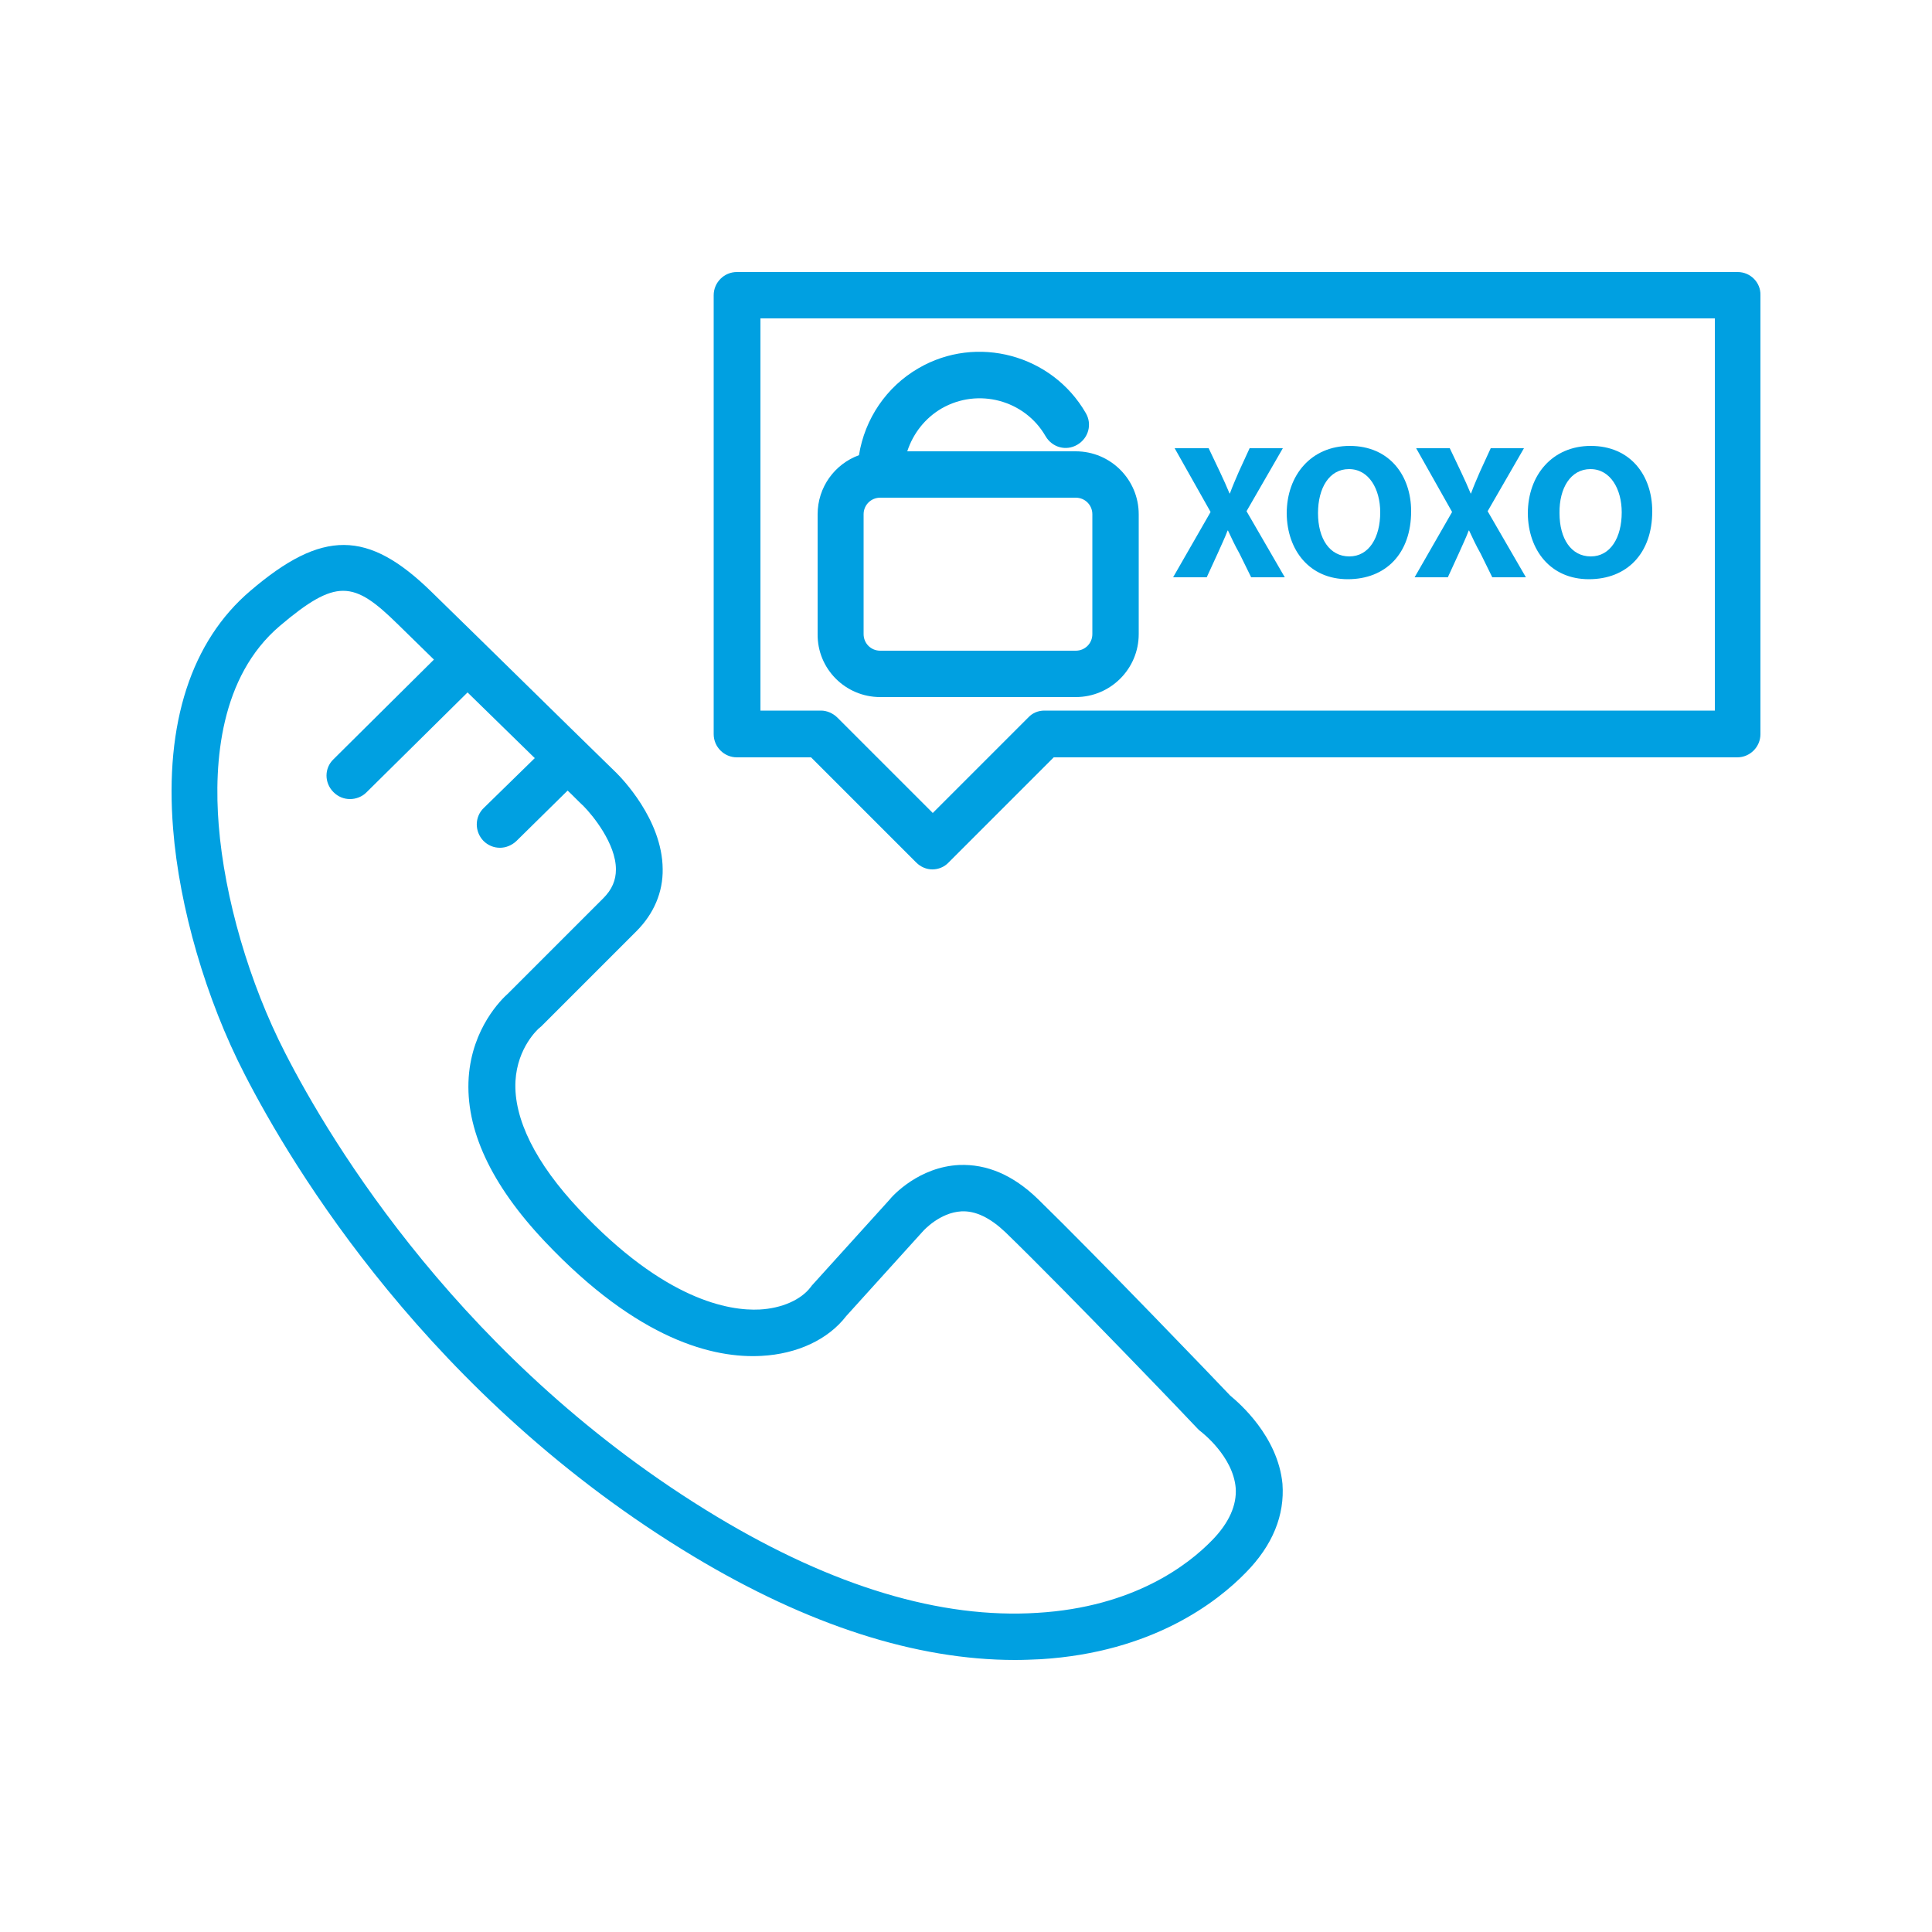
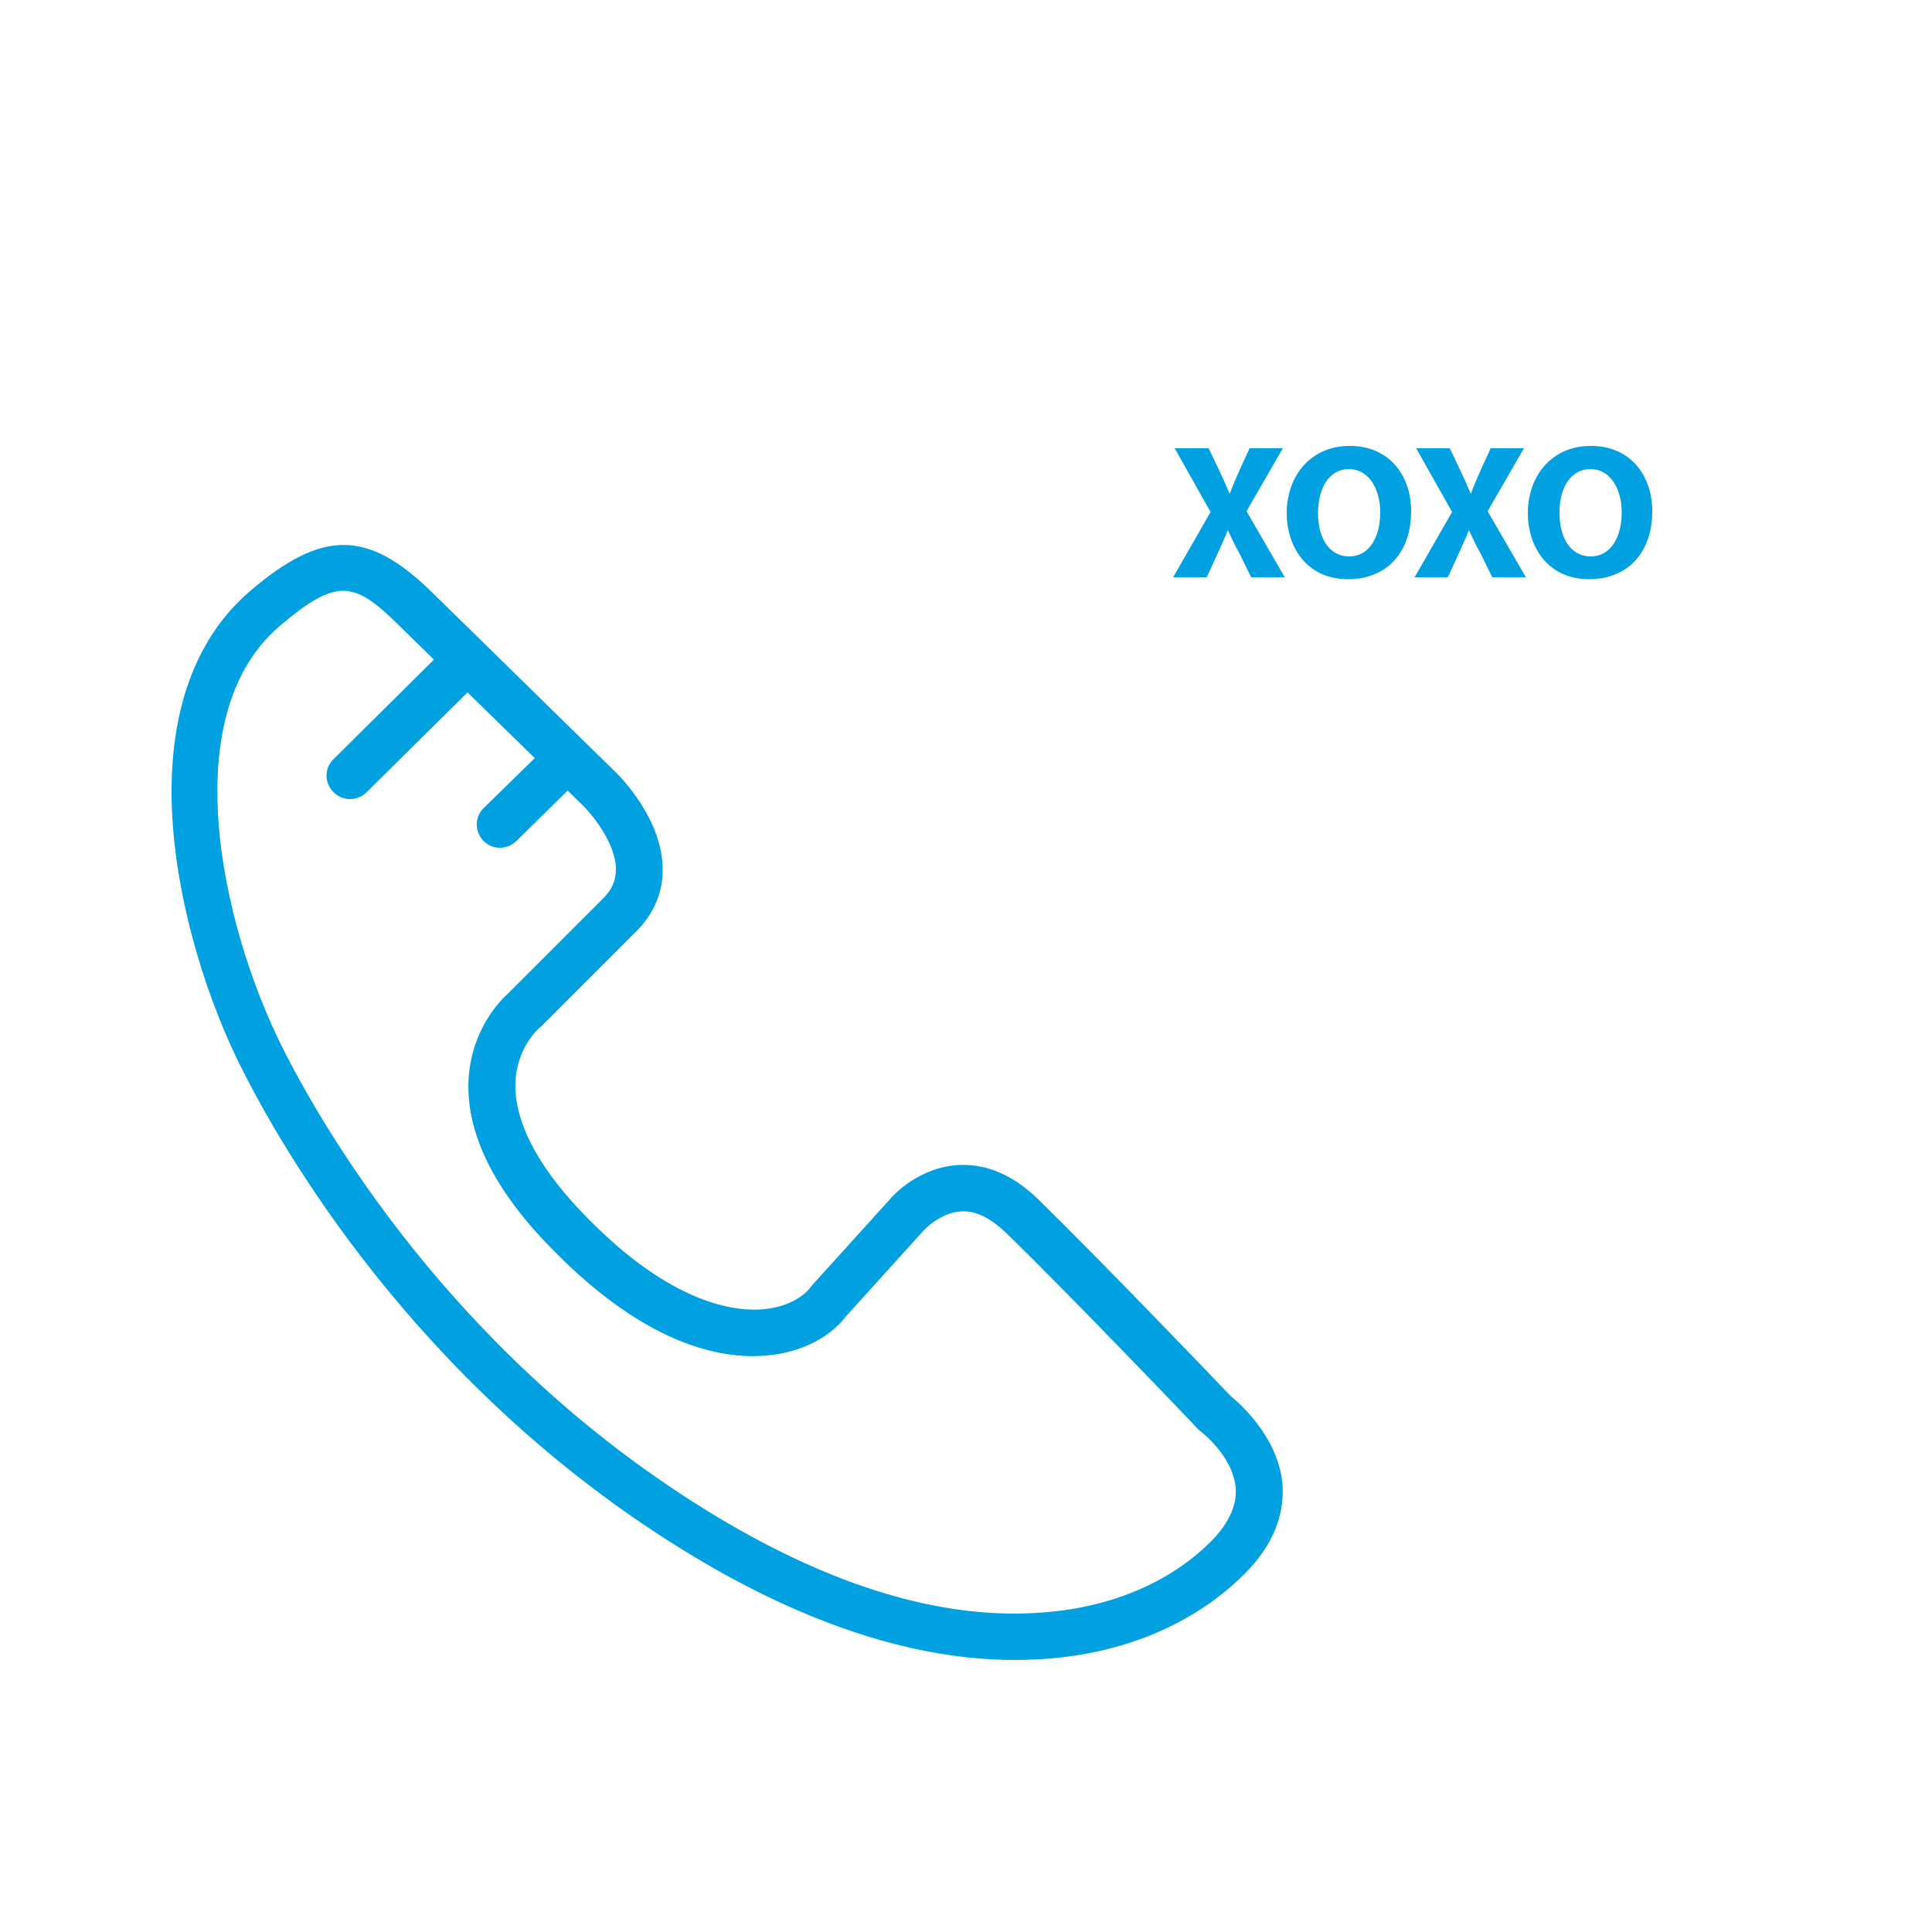
<svg xmlns="http://www.w3.org/2000/svg" version="1.1" id="Layer_1" x="0px" y="0px" viewBox="0 0 500 500" style="enable-background:new 0 0 500 500;" xml:space="preserve">
  <style type="text/css">
	.st0{fill:#00A0E1;}
</style>
  <g>
    <path class="st0" d="M318.4,361.2c-3.4-3.6-34.3-35.8-49.8-50.9c-6.4-6.2-13.2-9.1-20.4-8.8c-10.3,0.5-17.1,7.8-18.1,9.1l-20,22.1   c-0.1,0.1-0.2,0.3-0.3,0.4c-2.5,3.3-7.5,5.5-13.2,5.8c-7.9,0.4-24.6-2.4-46.7-25.9c-11.3-12-17-23.5-16.5-33.2   c0.5-8.8,5.9-13.5,6.1-13.7c0.2-0.1,0.3-0.3,0.5-0.4l24.7-24.7c4.5-4.5,6.9-10.1,6.8-16.1c-0.1-12.9-10.8-23.7-12-24.9   c-16-15.6-31.9-31.3-47.9-46.9c-16.4-16-28.2-16.1-46.8-0.2c-15.3,13-22.2,34.3-20,61.6c1.6,20.3,8.5,44.1,18.5,63.5   c12.2,23.8,47.9,83.7,116.2,124.8c29.6,17.8,57.6,26.8,83.2,26.8c2.2,0,4.5-0.1,6.7-0.2c28.9-1.8,45.6-14.8,53-22.4   c7-7.1,10.1-14.9,9.5-23C330.7,371.7,320.7,363.1,318.4,361.2z M313.7,398.6c-6.2,6.4-20.3,17.3-45.2,18.8   c-25,1.6-52.9-6.8-83-24.9c-65.6-39.5-100-97.1-111.7-120c-9.3-18.1-15.7-40.1-17.2-59c-1.3-16.3,0.4-38.4,15.8-51.5   c7.3-6.2,12.1-9.1,16.4-9.1c4.5,0,8.5,3.1,14.2,8.7c3.1,3,6.2,6.1,9.3,9.1l-26,25.8c-2.4,2.3-2.4,6.1,0,8.5   c1.2,1.2,2.7,1.8,4.3,1.8c1.5,0,3.1-0.6,4.2-1.7l26.2-25.9c5.8,5.7,11.6,11.3,17.4,17l-13.2,12.9c-2.4,2.3-2.4,6.1-0.1,8.5   c1.2,1.2,2.7,1.8,4.3,1.8c1.5,0,3-0.6,4.2-1.7l13.3-13.1c1.4,1.3,2.7,2.7,4.1,4c2.3,2.3,8.4,9.7,8.4,16.4c0,2.8-1,5.2-3.3,7.5   l-24.6,24.6c-1.7,1.5-9.3,8.9-10.2,21.7c-0.9,13.4,5.7,27.7,19.7,42.5c24.2,25.6,43.8,30.3,56.1,29.6c9.2-0.5,17.2-4.2,21.9-10.3   l19.9-22c0,0,0.1-0.1,0.1-0.1c0,0,4.2-4.7,9.8-5c3.7-0.2,7.5,1.7,11.4,5.4c16.2,15.7,49.5,50.5,49.8,50.9c0.2,0.2,0.5,0.5,0.8,0.7   c0.1,0.1,8.3,6.3,9,14.6C320.1,389.5,318.1,394.1,313.7,398.6z" />
-     <path class="st0" d="M449.7,70.4h-259c-3.3,0-6,2.7-6,6v113.6c0,3.3,2.7,6,6,6h19.2l27.2,27.2c1.2,1.2,2.7,1.8,4.2,1.8   s3.1-0.6,4.2-1.8l27.2-27.2h176.9c3.3,0,6-2.7,6-6V76.4C455.7,73.1,453,70.4,449.7,70.4z M443.7,183.9H270.3   c-1.6,0-3.1,0.6-4.2,1.8l-24.7,24.7l-24.7-24.7c-1.1-1.1-2.7-1.8-4.2-1.8h-15.7V82.4h247V183.9z" />
-     <path class="st0" d="M227.8,180.4h50.6c9,0,16.3-7.3,16.3-16.3v-31c0-9-7.3-16.3-16.3-16.3h-43.6c1.5-4.6,4.6-8.6,8.9-11.1   c9.4-5.4,21.5-2.2,26.9,7.2c1.7,2.9,5.3,3.9,8.2,2.2c2.9-1.7,3.9-5.3,2.2-8.2c-8.7-15.1-28.2-20.4-43.3-11.6   c-8.3,4.8-13.9,13.1-15.4,22.5c-6.3,2.3-10.7,8.3-10.7,15.3v31C211.5,173.1,218.8,180.4,227.8,180.4z M282.7,133.1v31   c0,2.4-1.9,4.3-4.3,4.3h-50.6c-2.4,0-4.3-1.9-4.3-4.3v-31c0-2.4,1.9-4.3,4.3-4.3h50.6C280.8,128.8,282.7,130.7,282.7,133.1z" />
    <path class="st0" d="M312.3,149.4l2.8-6.1c1-2.3,1.9-4.1,2.6-6h0.1c0.9,1.9,1.7,3.7,3,6l3,6.1h8.7l-9.9-17.1l9.4-16.3h-8.6   l-2.8,6.1c-0.8,1.9-1.5,3.4-2.3,5.6h-0.1c-0.8-1.9-1.5-3.5-2.5-5.6l-2.9-6.1H304l9.3,16.5l-9.7,16.9H312.3z" />
    <path class="st0" d="M348.8,149.9c9.8,0,16.4-6.6,16.4-17.6c0-9.2-5.6-16.9-15.9-16.9c-9.9,0-16.3,7.5-16.3,17.5   C333.1,142.4,338.9,149.9,348.8,149.9z M349.1,121.4c5.2,0,8.1,5.2,8.1,11.2c0,6.5-2.9,11.4-8,11.4c-5.1,0-8.1-4.6-8.1-11.2   C341.1,126.3,344,121.4,349.1,121.4z" />
    <path class="st0" d="M374.7,149.4l2.8-6.1c1-2.3,1.9-4.1,2.6-6h0.1c0.9,1.9,1.7,3.7,3,6l3,6.1h8.7l-9.9-17.1l9.4-16.3h-8.6   l-2.8,6.1c-0.8,1.9-1.5,3.4-2.3,5.6h-0.1c-0.8-1.9-1.5-3.5-2.5-5.6l-2.9-6.1h-8.7l9.3,16.5l-9.7,16.9H374.7z" />
    <path class="st0" d="M411.2,149.9c9.8,0,16.4-6.6,16.4-17.6c0-9.2-5.6-16.9-15.9-16.9c-9.9,0-16.3,7.5-16.3,17.5   C395.5,142.4,401.3,149.9,411.2,149.9z M411.6,121.4c5.2,0,8.1,5.2,8.1,11.2c0,6.5-2.9,11.4-8,11.4c-5.1,0-8.1-4.6-8.1-11.2   C403.5,126.3,406.5,121.4,411.6,121.4z" />
  </g>
</svg>